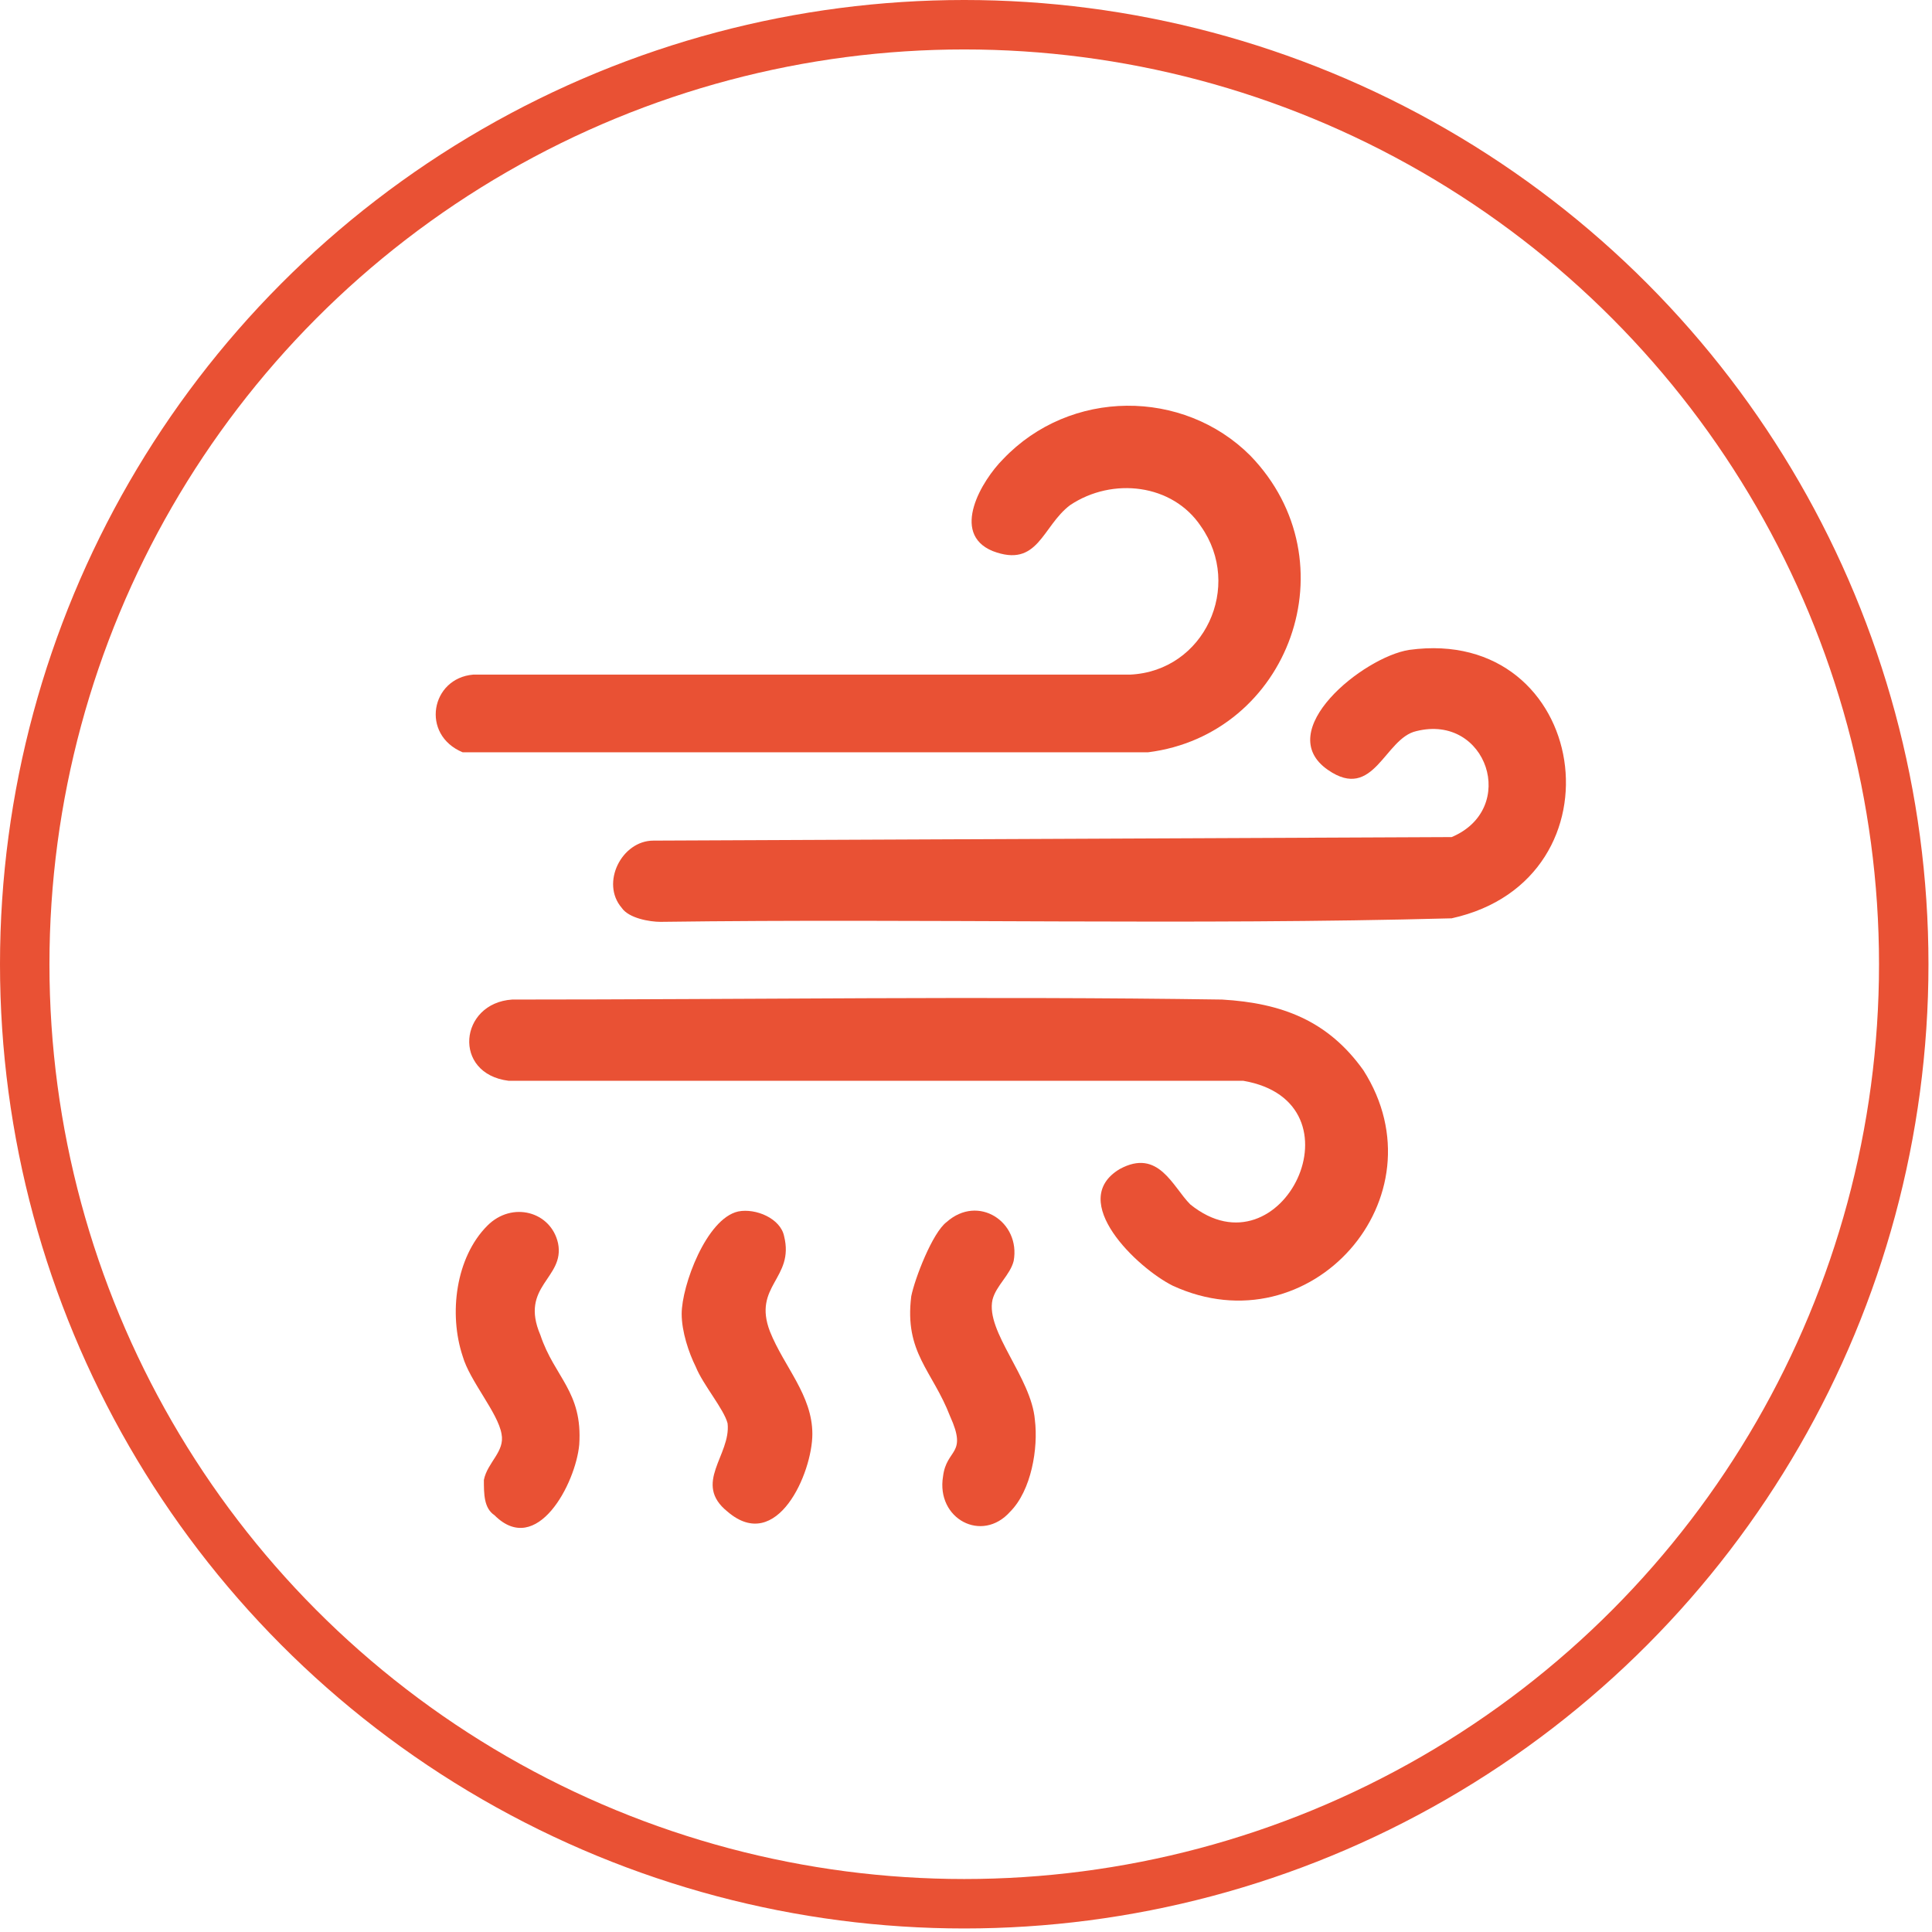
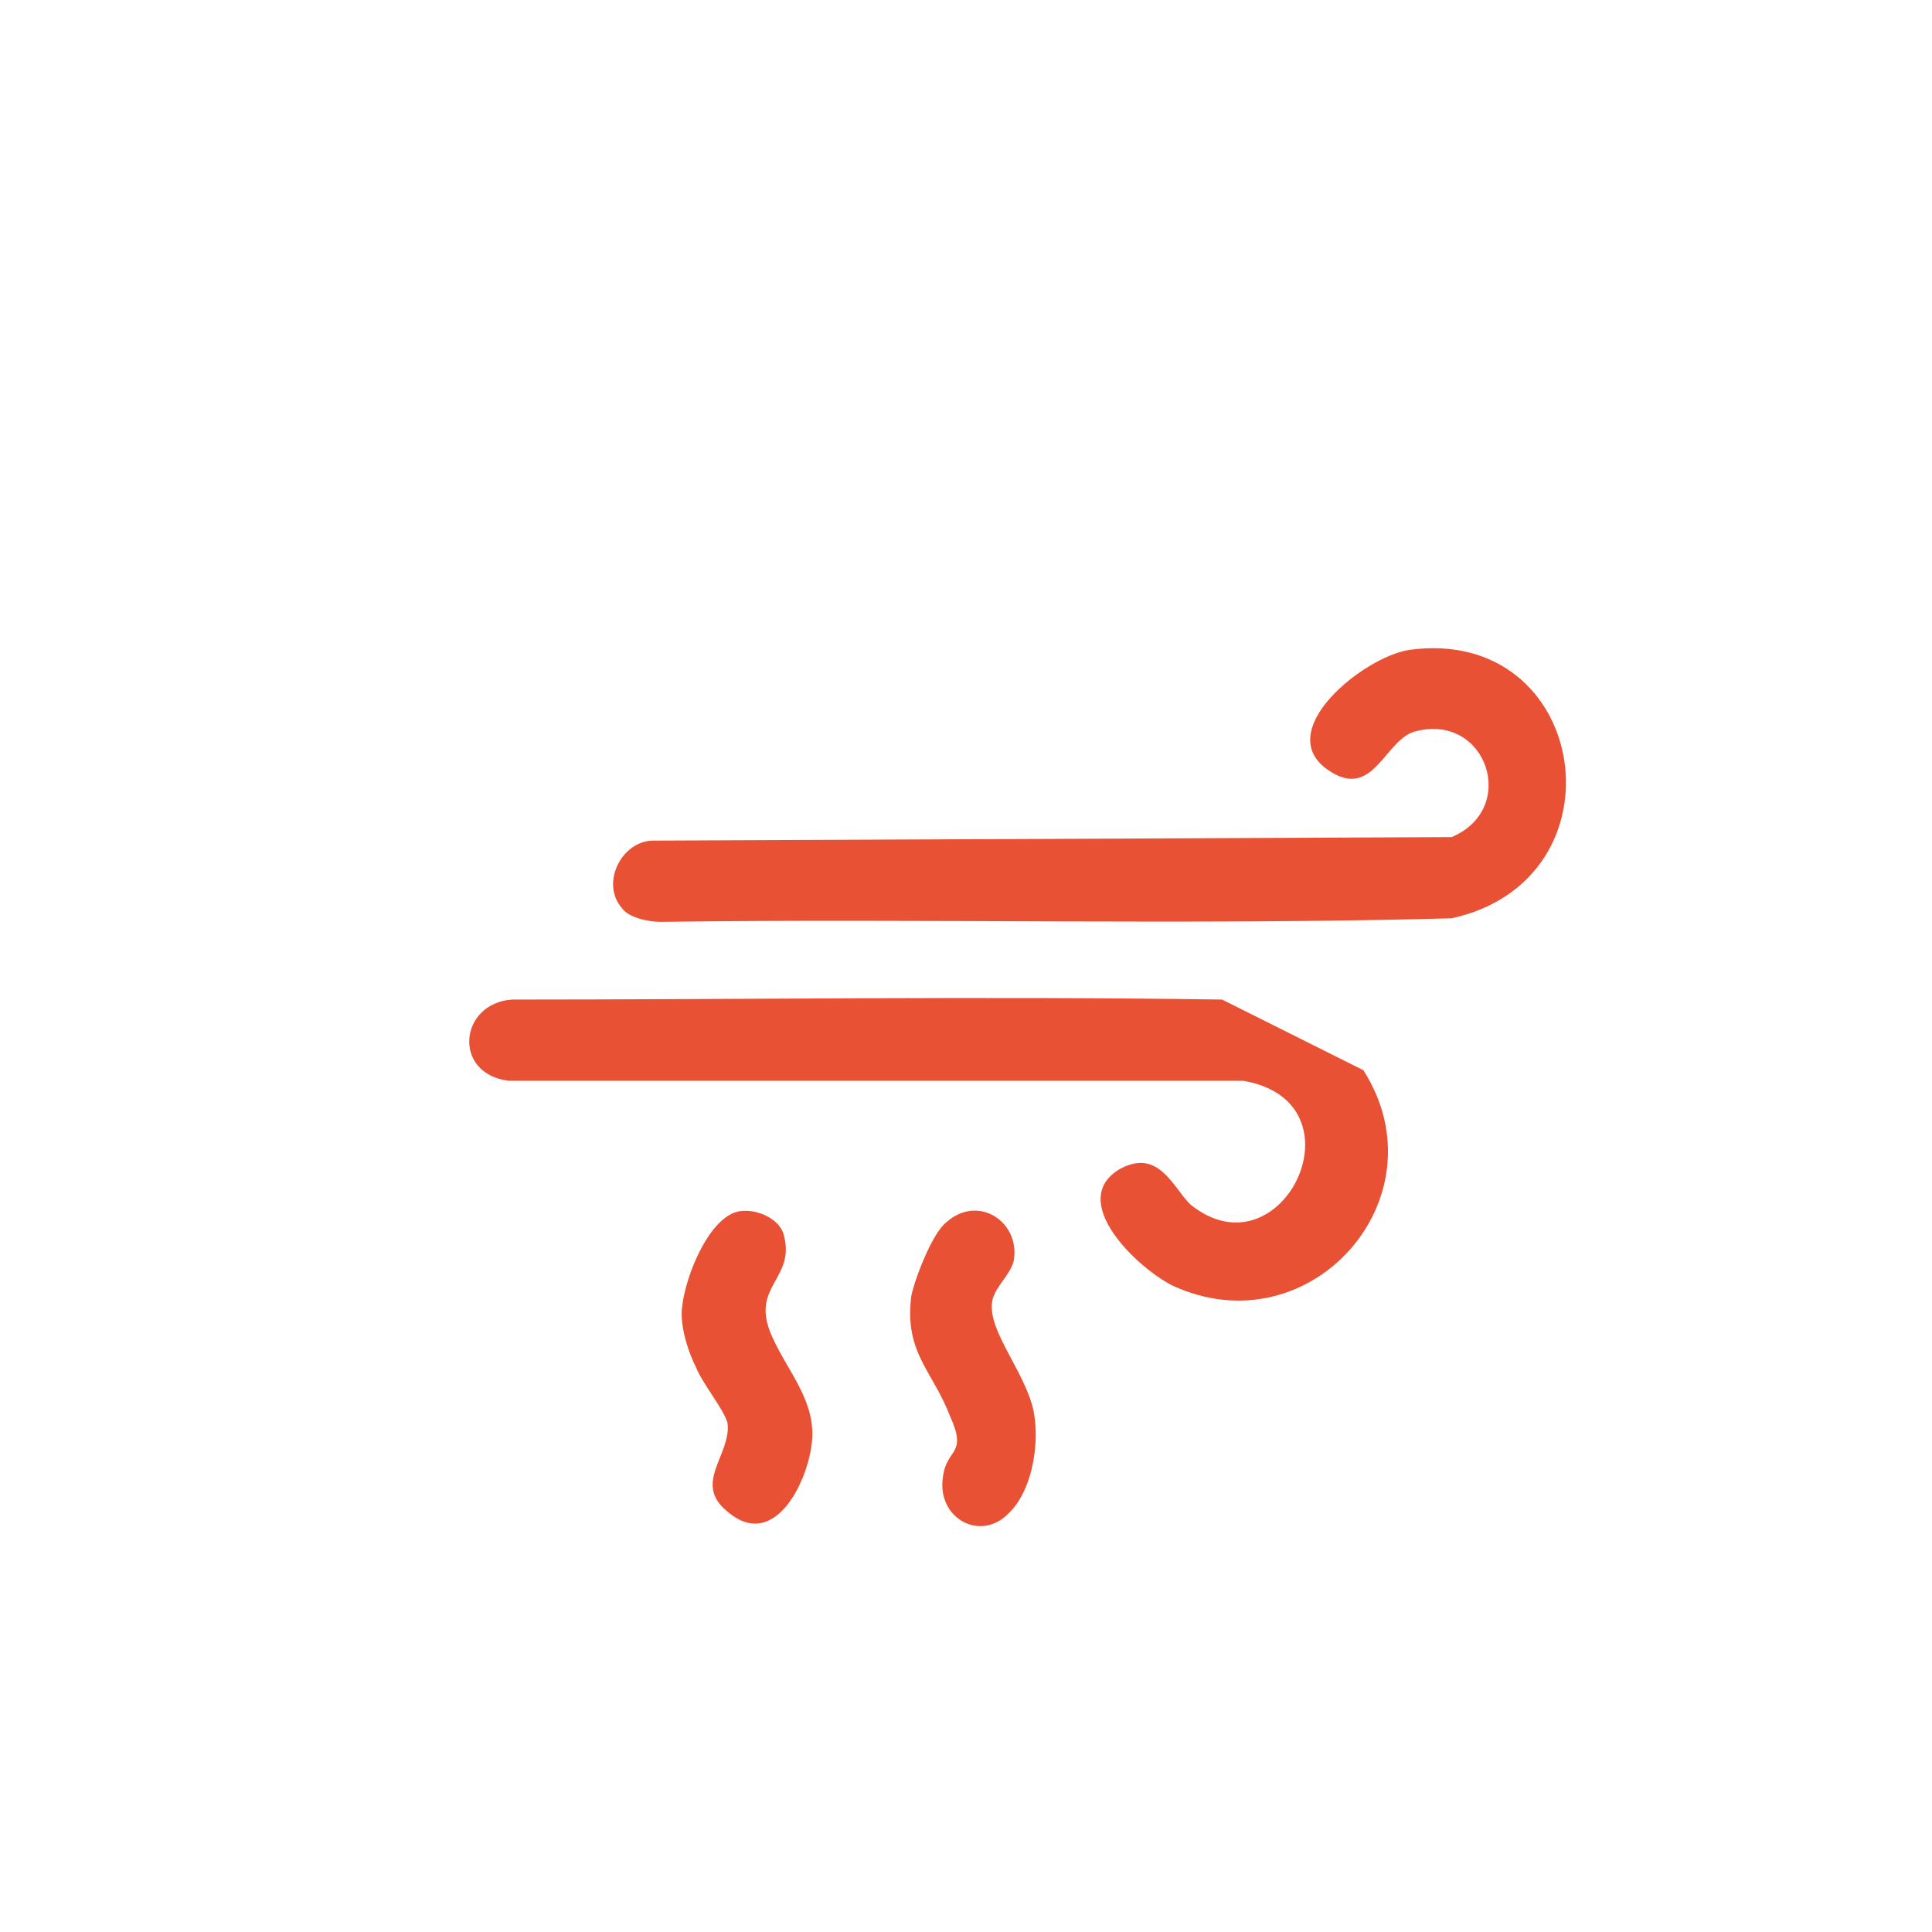
<svg xmlns="http://www.w3.org/2000/svg" version="1.1" id="圖層_1" x="0px" y="0px" viewBox="0 0 54.7 54.7" style="enable-background:new 0 0 54.7 54.7;" xml:space="preserve">
  <style type="text/css">
	.st0{fill:none;stroke:#E95134;stroke-width:1.4;stroke-miterlimit:10;}
	.st1{fill:#E95134;}
</style>
  <g>
-     <circle class="st0" cx="27.3" cy="27.3" r="26.6" />
-   </g>
+     </g>
  <g>
-     <path class="st1" d="M34.6,28.3c-6.7-0.1-13.5,0-20.1,0c-1.5,0.1-1.7,2.1-0.1,2.3l20.8,0c3.5,0.6,1.1,5.6-1.5,3.5   c-0.5-0.5-0.9-1.6-2-1c-1.5,0.9,0.5,2.8,1.5,3.3c3.9,1.8,7.7-2.5,5.4-6.1C37.6,28.9,36.3,28.4,34.6,28.3z" />
-     <path class="st1" d="M32.5,21.3c4-0.5,5.8-5.4,2.9-8.4c-1.9-1.9-5.1-1.9-7,0.1c-0.6,0.6-1.5,2.1-0.3,2.6c1.3,0.5,1.4-0.7,2.2-1.3   c1.2-0.8,2.9-0.6,3.7,0.6c1.2,1.7,0.1,4.1-2,4.2l-18.6,0c-1.2,0.1-1.5,1.7-0.3,2.2L32.5,21.3z" />
+     <path class="st1" d="M34.6,28.3c-6.7-0.1-13.5,0-20.1,0c-1.5,0.1-1.7,2.1-0.1,2.3l20.8,0c3.5,0.6,1.1,5.6-1.5,3.5   c-0.5-0.5-0.9-1.6-2-1c-1.5,0.9,0.5,2.8,1.5,3.3c3.9,1.8,7.7-2.5,5.4-6.1z" />
    <path class="st1" d="M39.9,18.4c-1.3,0.2-3.9,2.3-2.3,3.4c1.3,0.9,1.6-0.9,2.5-1.1c2-0.5,2.9,2.2,1,3l-22.6,0.1   c-0.9,0-1.5,1.2-0.9,1.9c0.2,0.3,0.8,0.4,1.1,0.4c7.5-0.1,15,0.1,22.4-0.1C46.1,24.9,45,17.7,39.9,18.4z" />
    <path class="st1" d="M22.2,35c-0.1-0.5-0.8-0.8-1.3-0.7c-0.9,0.2-1.6,2.1-1.6,2.9c0,0.5,0.2,1.1,0.4,1.5c0.2,0.5,0.8,1.2,0.9,1.6   c0.1,0.9-1,1.7,0,2.5C22,44,23,41.7,23,40.6c0-1.1-0.8-1.9-1.2-2.9C21.3,36.4,22.5,36.2,22.2,35z" />
-     <path class="st1" d="M15.8,35.2c-0.2-0.9-1.3-1.2-2-0.5c-0.9,0.9-1.1,2.5-0.7,3.7c0.2,0.7,1,1.6,1.1,2.2c0.1,0.5-0.4,0.8-0.5,1.3   c0,0.4,0,0.8,0.3,1c1.2,1.2,2.3-0.9,2.4-2c0.1-1.5-0.7-1.9-1.1-3.1C14.7,36.4,16,36.2,15.8,35.2z" />
    <path class="st1" d="M28.1,36.8c0.1-0.4,0.5-0.7,0.6-1.1c0.2-1.1-1-1.9-1.9-1.1c-0.4,0.3-0.9,1.6-1,2.1c-0.2,1.6,0.6,2.1,1.1,3.4   c0.5,1.1-0.1,0.9-0.2,1.7c-0.2,1.2,1.1,1.9,1.9,1c0.6-0.6,0.8-1.8,0.7-2.6C29.2,39,27.9,37.7,28.1,36.8z" />
  </g>
</svg>